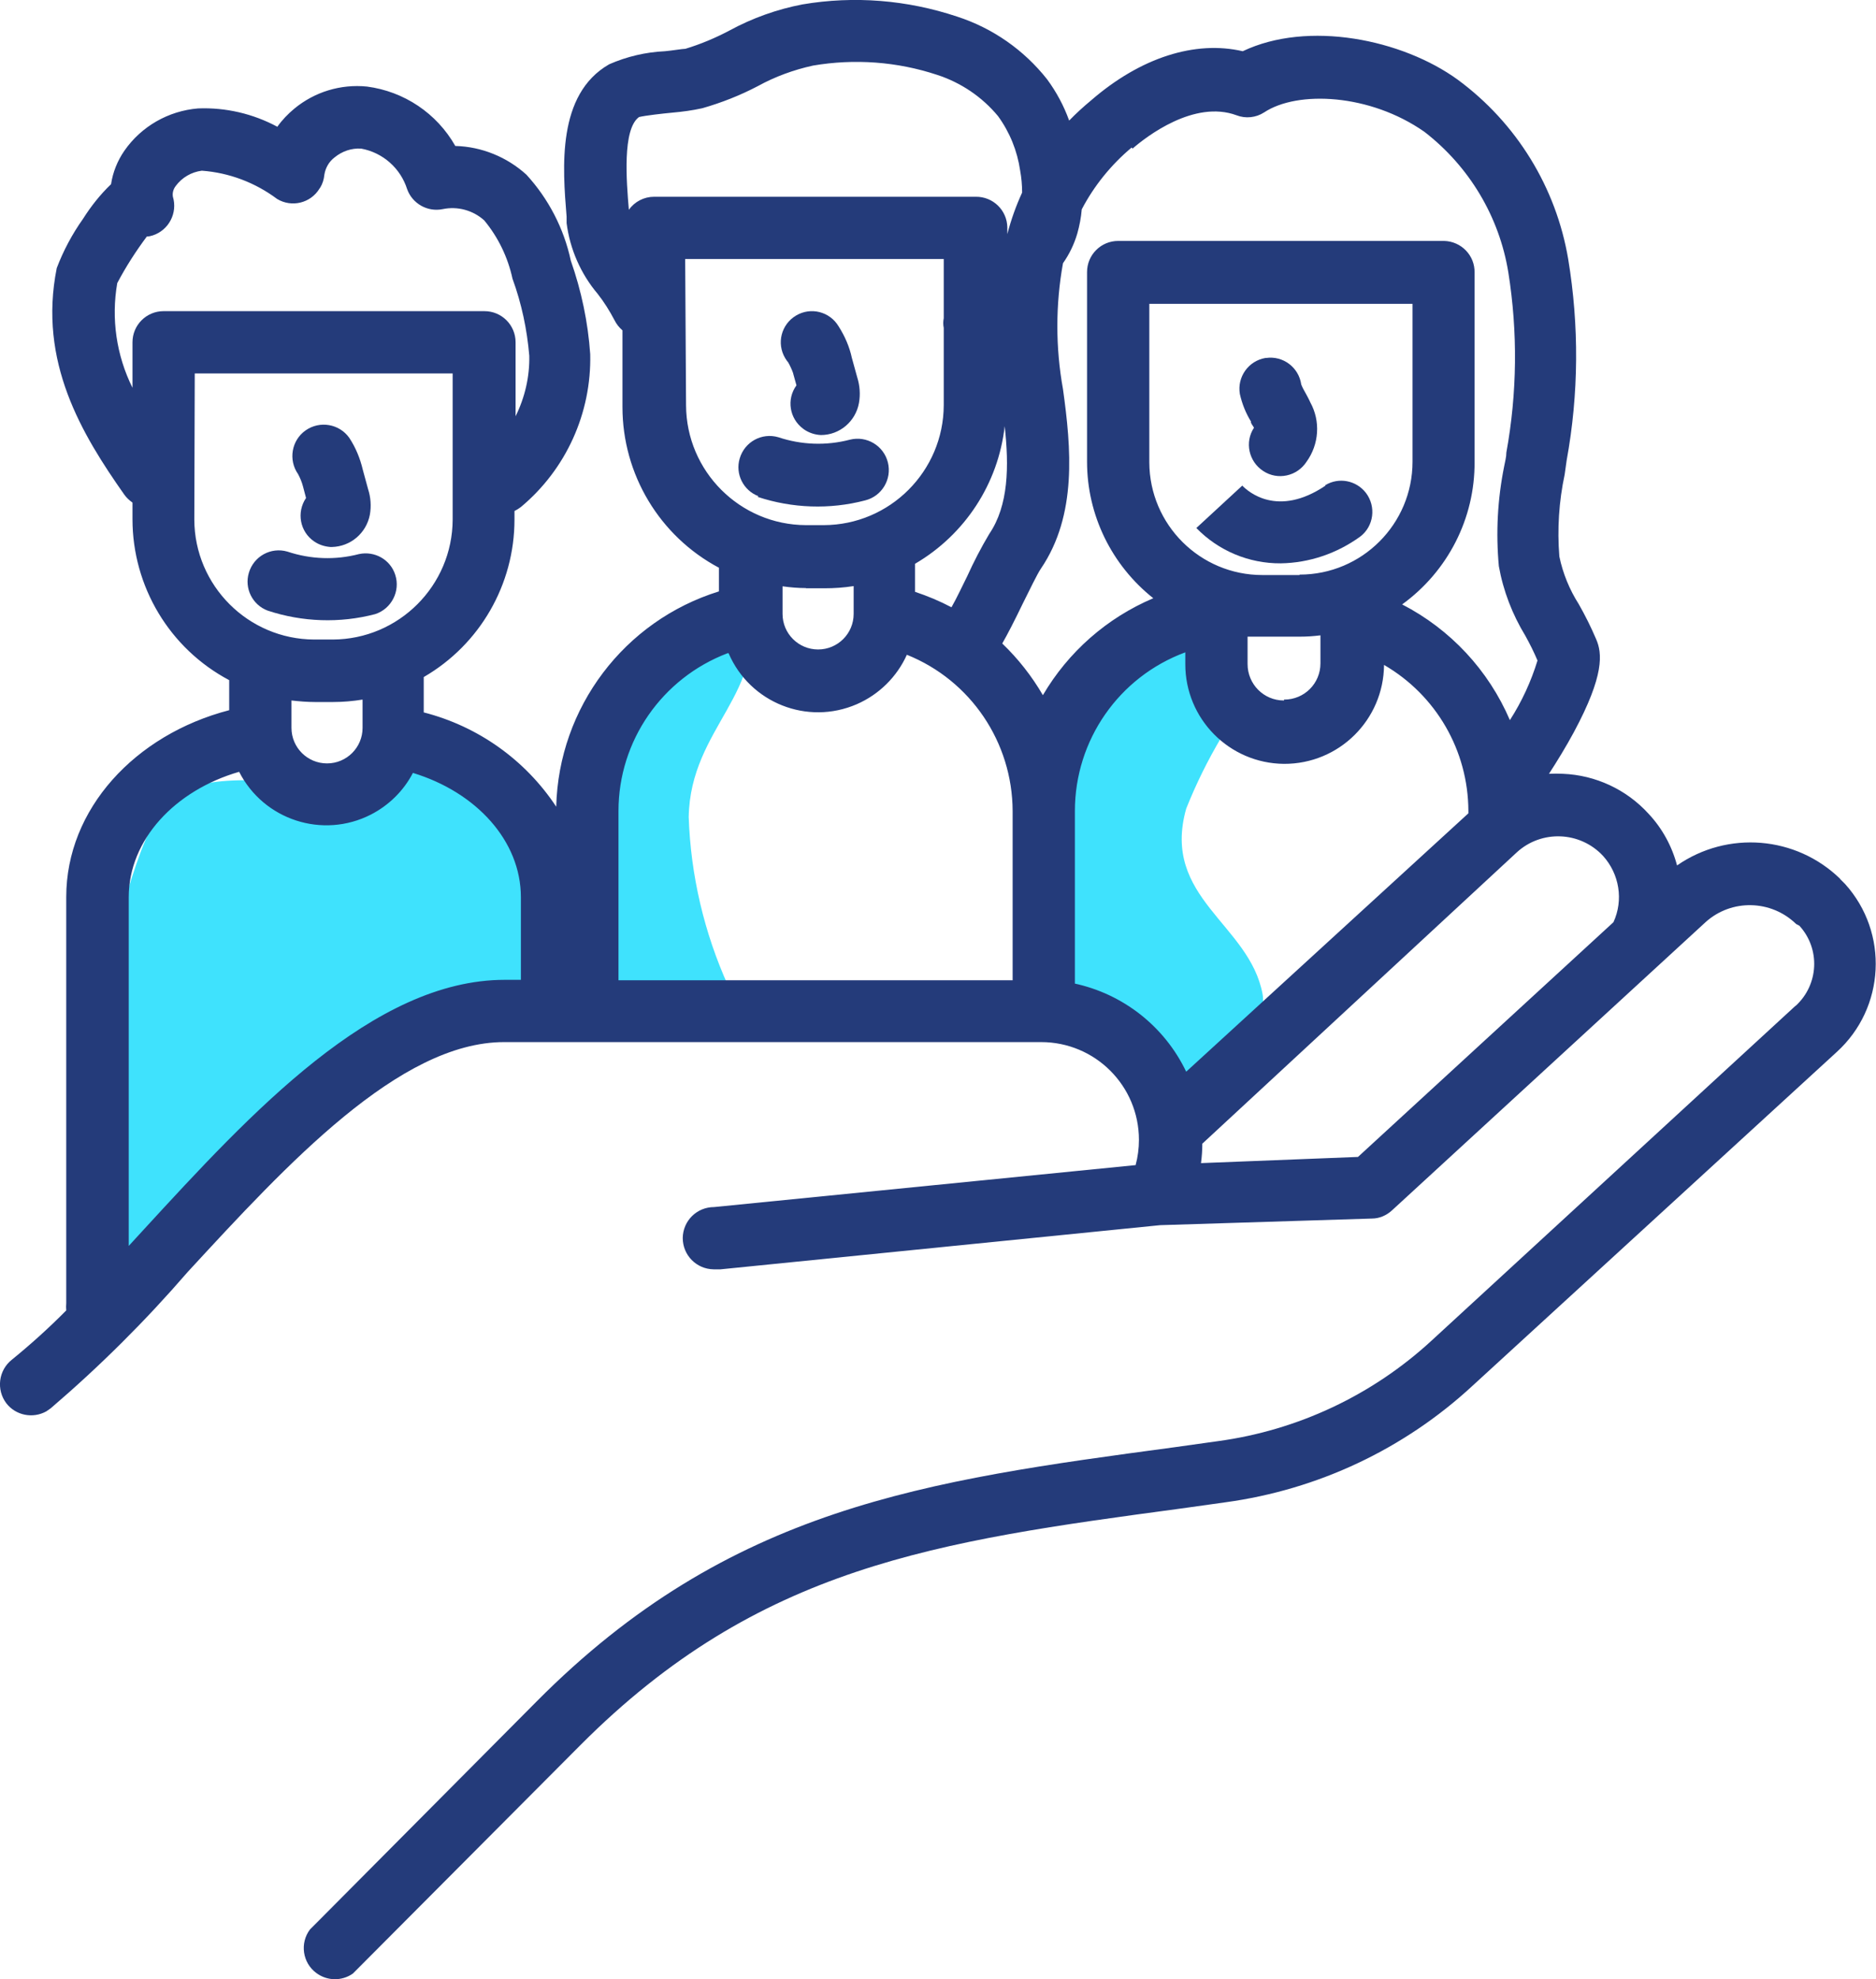
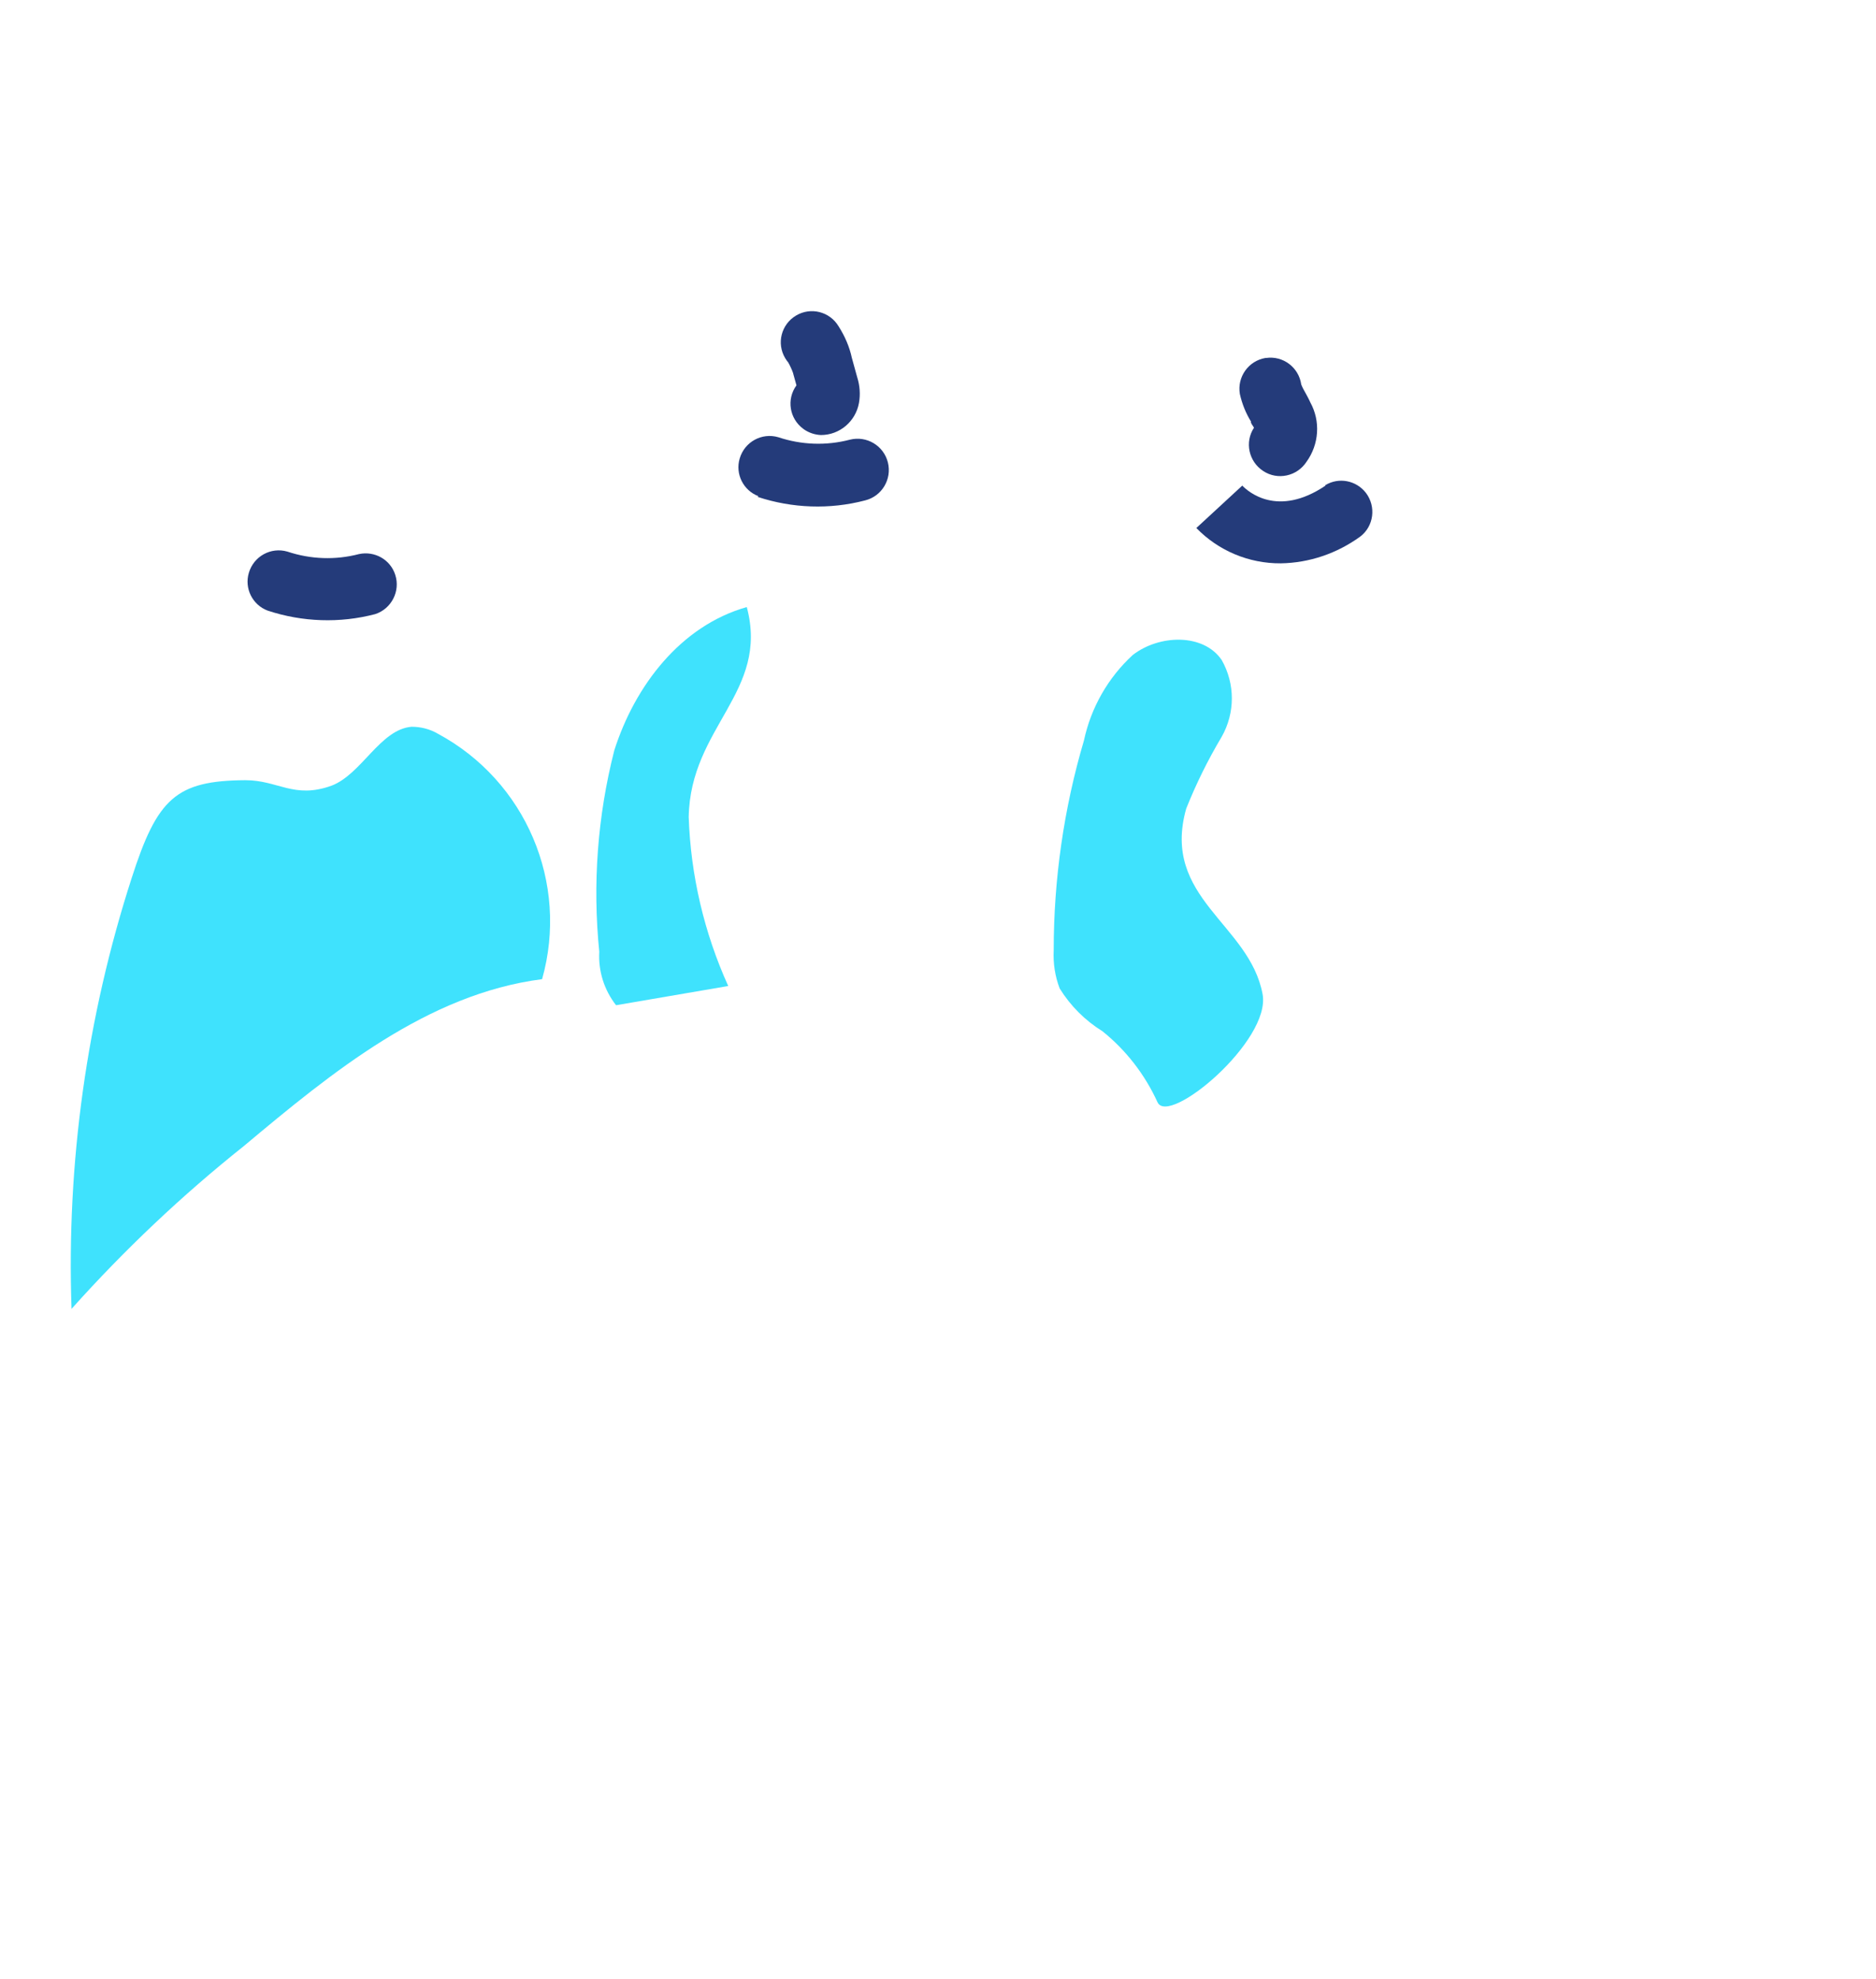
<svg xmlns="http://www.w3.org/2000/svg" viewBox="0 0 84.96 89.63" data-name="Layer 1" id="Layer_1">
  <defs>
    <style>
      .cls-1 {
        fill: none;
      }

      .cls-2 {
        fill: #243b7a;
      }

      .cls-3 {
        fill: #3fe2fd;
      }
    </style>
  </defs>
  <g data-name="0535 Teamwork 2" id="_0535_Teamwork_2">
    <g data-name="Layer 1" id="Layer_1-2">
      <path d="M18.64,32.91c.41,0,.82.1,1.18.31,3.99,2.14,5.96,6.76,4.73,11.12-5.19.67-9.5,4.2-13.51,7.56-2.8,2.23-5.41,4.7-7.8,7.37-.23-6.61.69-13.21,2.72-19.5,1.16-3.61,2-4.42,5.15-4.44,1.49,0,2.2.86,3.9.25,1.37-.52,2.2-2.55,3.63-2.67Z" class="cls-3" />
      <path d="M31.19,37c.09,2.64.7,5.24,1.79,7.65l-5.08.87c-.54-.69-.81-1.55-.76-2.42-.31-3.06-.08-6.14.68-9.12.93-2.92,3-5.64,6-6.49,1.03,3.85-2.56,5.42-2.63,9.51Z" class="cls-3" />
      <path d="M53.72,36.62c.45-1.13.99-2.22,1.61-3.26.61-1.08.61-2.39,0-3.47-.83-1.22-2.83-1.16-4.03-.23-1.12,1.03-1.89,2.38-2.21,3.87-.91,3.08-1.37,6.28-1.37,9.5-.03.59.06,1.18.27,1.73.49.79,1.15,1.45,1.94,1.94,1.07.86,1.92,1.96,2.49,3.21.5,1.11,5.15-2.78,4.76-4.89-.59-3.19-4.6-4.35-3.46-8.4Z" class="cls-3" />
    </g>
    <g data-name="Layer 3" id="Layer_3">
      <path d="M23.34,15.5v3.41c.43-.85.64-1.79.62-2.74-.1-1.19-.35-2.37-.76-3.49-.21-.97-.65-1.88-1.28-2.64-.51-.46-1.21-.65-1.88-.52-.69.14-1.37-.24-1.61-.9-.3-.95-1.1-1.66-2.08-1.84-.44-.02-.87.12-1.2.41-.25.19-.42.46-.47.77-.07.78-.75,1.35-1.53,1.28-.21-.02-.41-.08-.59-.19-.99-.75-2.17-1.19-3.41-1.28-.47.05-.9.3-1.18.69-.12.13-.17.31-.14.48.24.74-.17,1.53-.91,1.77-.09.03-.18.04-.27.05-.5.67-.95,1.37-1.34,2.11-.28,1.61-.04,3.27.69,4.74v-2.11c0-.78.63-1.41,1.41-1.41h14.52c.78,0,1.41.63,1.41,1.41Z" class="cls-1" />
      <path d="M14.25,28.97h.84c2.99-.03,5.4-2.45,5.41-5.44v-6.62h-11.68v6.62c0,3,2.43,5.43,5.43,5.44ZM13.85,19.51c.63-.46,1.52-.32,1.98.31,0,0,.01.01.02.02h0c.28.44.49.93.6,1.44l.24.87c.12.38.15.78.08,1.17-.15.83-.87,1.44-1.72,1.45h-.06c-.77-.03-1.38-.68-1.36-1.45,0-.27.1-.54.25-.76l-.14-.54c-.05-.19-.11-.37-.19-.55-.47-.62-.34-1.5.28-1.96.02-.01.04-.03.05-.04h0l-.03.04ZM11.23,25.91c.25-.74,1.04-1.13,1.78-.89,1.05.35,2.17.39,3.24.11.74-.24,1.54.17,1.78.91.24.74-.17,1.54-.91,1.78-.05.01-.09.03-.14.04-1.6.42-3.29.36-4.86-.16-.73-.24-1.14-1.03-.89-1.77,0,0,0,0,0-.01Z" class="cls-1" />
-       <path d="M48.8,10.57c-.14.48-.36.93-.65,1.34-.34,1.88-.34,3.82,0,5.7.39,2.66.67,5.7-1,8.13-.16.24-.52,1-.82,1.58-.39.79-.68,1.38-.93,1.81.72.69,1.34,1.48,1.84,2.35,1.15-1.97,2.9-3.51,5-4.4-1.89-1.5-2.99-3.77-3-6.18v-8.55c-.02-.78.6-1.42,1.38-1.44,0,0,.01,0,.02,0h14.73c.78,0,1.41.63,1.41,1.41h0v8.59c.01,2.56-1.21,4.96-3.28,6.46,2.2,1.1,3.95,2.94,4.93,5.2.52-.83.93-1.72,1.2-2.66-.16-.38-.37-.75-.58-1.14-.6-.96-1.01-2.02-1.21-3.14-.14-1.51-.06-3.04.25-4.53l.09-.62c.49-2.69.52-5.45.1-8.15-.4-2.54-1.75-4.84-3.78-6.42-2.47-1.73-5.74-1.85-7.25-.89-.37.24-.83.29-1.25.14-1.92-.71-4.09,1-4.71,1.5-.93.78-1.69,1.74-2.25,2.82-.05.37-.13.73-.24,1.09Z" class="cls-1" />
      <path d="M36.5,23.82h.83c3-.01,5.43-2.44,5.44-5.44v-3.47c-.03-.15-.03-.29,0-.44v-2.71h-11.74v6.62c0,3,2.44,5.44,5.44,5.44.01,0,.02,0,.03,0ZM36.1,14.36c.63-.46,1.51-.33,1.97.29,0,.01.02.03.03.04.29.44.49.92.6,1.43l.25.88c.12.38.14.78.08,1.17-.16.83-.88,1.44-1.72,1.45h-.06c-.77-.03-1.38-.67-1.36-1.45,0-.28.09-.55.25-.77l-.23-.49c-.04-.19-.11-.37-.19-.54-.46-.62-.34-1.5.28-1.96.02-.01.04-.03.06-.04h.04ZM33.47,20.72c.25-.73,1.04-1.13,1.77-.88,0,0,0,0,0,0,1.05.34,2.18.36,3.25.07.74-.24,1.54.17,1.78.91.24.74-.17,1.54-.91,1.78-.05.01-.09.03-.14.04h0c-1.6.42-3.3.37-4.87-.15-.73-.26-1.13-1.05-.88-1.79v.03Z" class="cls-1" />
      <path d="M41.43,26.79c.57.19,1.12.42,1.65.7l.71-1.41c.3-.65.63-1.29,1-1.91.88-1.3.89-3.06.69-4.88-.29,2.6-1.8,4.91-4.06,6.22v1.28Z" class="cls-1" />
      <path d="M45.5,10.35v.3h0c.17-.65.39-1.27.67-1.88,0-.34-.03-.67-.09-1-.12-.89-.47-1.74-1-2.47-.72-.88-1.68-1.53-2.76-1.88-1.81-.6-3.74-.74-5.62-.41-.88.18-1.72.5-2.5.93-.8.41-1.64.75-2.51,1-.45.09-.9.16-1.35.2-.44,0-1.23.13-1.52.2-.76.54-.57,2.91-.46,4.2.27-.42.76-.66,1.26-.63h14.53c.77.03,1.37.67,1.35,1.44Z" class="cls-1" />
      <path d="M63.97,13.76h-11.92v7.15c0,2.82,2.29,5.11,5.11,5.11h1.69c2.82,0,5.11-2.29,5.12-5.11v-7.15ZM57.31,16.21c.77-.13,1.49.39,1.62,1.16.05.13.11.26.19.38l.22.43c.49.86.42,1.93-.17,2.73-.5.6-1.39.68-1.99.18-.49-.4-.64-1.08-.38-1.66h0c0-.09-.1-.18-.14-.27-.24-.39-.41-.81-.5-1.26-.16-.76.32-1.51,1.08-1.68.02,0,.05,0,.07-.01ZM61.6,24.32c-1.05.76-2.3,1.18-3.59,1.21-1.44,0-2.82-.58-3.82-1.62l2.09-1.88h0c.25.26,1.58,1.46,3.77,0,.68-.38,1.54-.13,1.92.55.33.6.19,1.35-.35,1.78l-.02-.04Z" class="cls-1" />
      <path d="M56.65,19.1c0,.09.1.18.14.27h0c-.43.65-.24,1.53.42,1.96.65.43,1.53.24,1.96-.42.57-.79.64-1.84.17-2.69-.07-.16-.15-.3-.22-.43-.07-.12-.14-.25-.19-.38-.11-.77-.82-1.31-1.59-1.2-.01,0-.02,0-.03,0-.77.13-1.29.86-1.16,1.63h0c.1.45.27.87.51,1.26Z" class="cls-2" />
      <path d="M60.03,21.99c-2.18,1.47-3.52.26-3.77,0h0l-2.08,1.92c1,1.03,2.38,1.61,3.82,1.6,1.3-.02,2.55-.45,3.6-1.21.62-.47.73-1.36.26-1.98-.44-.57-1.23-.72-1.84-.35v.02Z" class="cls-2" />
      <path d="M35.92,16.91l.15.54c-.46.63-.32,1.51.31,1.97.01.01.03.02.04.03.22.15.49.24.76.25h0c.85,0,1.57-.62,1.72-1.45.07-.39.04-.79-.08-1.17l-.24-.87c-.11-.51-.32-.99-.6-1.43-.4-.67-1.26-.89-1.93-.49-.67.4-.89,1.26-.49,1.93.04.06.08.13.13.18.09.16.17.33.23.5Z" class="cls-2" />
      <path d="M34.31,22.5c1.57.52,3.27.58,4.87.16.76-.19,1.22-.96,1.03-1.72s-.96-1.22-1.72-1.03c-1.07.28-2.19.24-3.24-.11-.75-.22-1.53.21-1.75.96-.21.7.16,1.45.85,1.71l-.05.03Z" class="cls-2" />
-       <path d="M13.72,22.02l.14.53c-.44.65-.28,1.53.37,1.97.22.15.47.23.74.25h.06c.85-.02,1.56-.63,1.72-1.46.07-.39.04-.79-.08-1.16l-.24-.88c-.12-.51-.32-1-.61-1.44-.45-.64-1.34-.79-1.98-.34s-.79,1.34-.34,1.98c.09.17.17.36.22.55Z" class="cls-2" />
      <path d="M12.12,27.65c1.57.52,3.27.58,4.87.16.74-.24,1.15-1.04.91-1.78-.22-.69-.93-1.09-1.64-.94-1.07.28-2.19.24-3.24-.11-.75-.22-1.53.21-1.75.96-.21.7.16,1.45.85,1.71Z" class="cls-2" />
-       <path d="M83.34,39.8c-2-1.95-5.1-2.2-7.39-.61-.23-.87-.67-1.68-1.29-2.34h0c-1-1.1-2.4-1.75-3.88-1.81-.21-.01-.42-.01-.63,0,.37-.57.78-1.24,1.13-1.89,1.38-2.57,1.29-3.57,1-4.22-.23-.54-.49-1.06-.78-1.57-.42-.66-.72-1.39-.88-2.16-.1-1.24-.02-2.49.24-3.71l.09-.64c.55-3.01.57-6.1.07-9.12-.55-3.25-2.34-6.16-5-8.12-2.52-1.83-6.78-2.7-9.74-1.29-2.15-.5-4.62.28-6.86,2.22-.35.29-.68.59-1,.92-.24-.67-.58-1.3-1-1.87-1.05-1.33-2.47-2.32-4.08-2.84C41.09,0,38.69-.2,36.34.2c-1.15.22-2.27.62-3.3,1.18-.64.34-1.31.62-2,.83-.13,0-.59.08-.93.11-.87.04-1.72.24-2.52.59-2.38,1.36-2.11,4.69-1.93,6.9v.29c.15,1.18.64,2.3,1.41,3.21.29.37.54.77.76,1.19.09.18.21.33.36.46v3.47c0,3.05,1.68,5.85,4.37,7.28v1.07c-4.29,1.33-7.26,5.26-7.37,9.75-1.4-2.12-3.54-3.64-6-4.27v-1.6c2.54-1.47,4.11-4.19,4.11-7.13v-.39c.1-.05.2-.11.29-.18,2.05-1.71,3.2-4.26,3.14-6.92-.1-1.45-.4-2.87-.88-4.24-.31-1.45-1.01-2.8-2.01-3.89-.88-.8-2.03-1.27-3.22-1.3-.84-1.48-2.32-2.47-4-2.69-1.19-.12-2.37.24-3.29,1-.29.24-.55.51-.77.82-1.1-.59-2.34-.88-3.59-.83-1.34.11-2.57.81-3.34,1.92-.31.45-.52.97-.6,1.51-.49.47-.91,1-1.27,1.57-.49.69-.89,1.44-1.19,2.23-.85,4.25,1.14,7.53,3.06,10.26.1.14.23.26.37.36v.75c0,3.05,1.68,5.86,4.38,7.29v1.36c-4.27,1.11-7.38,4.48-7.38,8.46v18.39c-.01.11-.01.22,0,.33-.78.79-1.6,1.53-2.46,2.23-.61.48-.72,1.36-.25,1.98.43.55,1.2.7,1.81.36l.2-.14c2.22-1.9,4.29-3.96,6.2-6.17,4.5-4.88,9.59-10.41,14.33-10.41h24.32c2.45,0,4.43,1.98,4.43,4.43,0,.38-.05.77-.15,1.14l-19.09,1.9c-.78,0-1.41.62-1.42,1.4,0,.78.62,1.41,1.4,1.42.06,0,.12,0,.17,0h.14l19.91-2,9.59-.3c.34,0,.66-.14.91-.37l14.2-13.05c1.17-1.06,2.97-1.02,4.1.08l.15.08c.96,1.05.88,2.67-.17,3.63,0,0,0,0-.01,0h0l-16.48,15.16c-2.68,2.47-6.06,4.06-9.67,4.55l-2,.28c-11.23,1.51-20.12,2.7-28.87,11.52l-9.94,10-.31.31c-.47.62-.34,1.51.28,1.97.49.37,1.16.38,1.66.03l.06-.06,10.24-10.28c8.09-8.12,16.12-9.23,27.21-10.72l2-.28c4.19-.57,8.1-2.41,11.2-5.28l16.49-15.11c2.2-2,2.37-5.4.38-7.61h0l-.23-.23ZM6.5,55.69l-.67.73v-15.79c0-2.61,2.1-4.84,5-5.68,1.11,2.18,3.78,3.05,5.96,1.94.82-.42,1.49-1.08,1.91-1.89,2.86.87,4.89,3.07,4.89,5.63v3.74h-.73c-5.95,0-11.49,6.02-16.36,11.32ZM13.2,32.96v-1.24c.35.04.71.07,1.06.07h.83c.45,0,.89-.04,1.33-.11v1.28c0,.89-.72,1.61-1.61,1.61-.89,0-1.61-.72-1.61-1.61h0ZM45.5,19.3c.2,1.81.18,3.59-.7,4.88-.37.62-.7,1.26-1,1.92-.2.4-.48,1-.71,1.4-.53-.28-1.08-.51-1.65-.7v-1.27c2.26-1.32,3.77-3.63,4.06-6.23ZM58.14,31.72c-.91,0-1.64-.74-1.64-1.65v-1.24h2.36c.31,0,.63-.02.94-.06v1.27c0,.91-.73,1.64-1.64,1.64,0,0,0,0-.01,0v.04ZM58.85,26.04h-1.68c-2.82,0-5.11-2.28-5.12-5.1,0-.01,0-.02,0-.03v-7.15h11.92v7.15c0,2.82-2.29,5.11-5.11,5.11,0,0,0,0-.01,0v.02ZM36.5,26.64h.83c.45,0,.89-.03,1.33-.1v1.26c0,.89-.72,1.61-1.61,1.61s-1.61-.72-1.61-1.61v-1.25c.35.05.71.08,1.06.08h0ZM33,29.59c.97,2.24,3.56,3.27,5.8,2.3,1.01-.44,1.82-1.24,2.27-2.24,2.89,1.16,4.78,3.96,4.79,7.08v7.66h-17.85v-7.67c0-3.17,1.97-6.01,4.94-7.14h.05ZM48.68,44.59v-7.87c0-3.2,1.99-6.07,5-7.18v.52c-.01,2.49,1.99,4.51,4.47,4.53,2.49.01,4.51-1.99,4.53-4.48,2.36,1.37,3.81,3.88,3.82,6.61v.11l-12.78,11.7c-.98-2.05-2.86-3.53-5.09-4l.05.06ZM54.39,52.67c.04-.29.06-.59.06-.88l14.24-13.19c1.12-1.03,2.87-.96,3.91.16h0c.74.82.93,2,.47,3l-11.57,10.63-7.11.28ZM51.29,6.73c.62-.54,2.79-2.22,4.71-1.51.41.16.88.11,1.25-.13,1.51-1,4.79-.85,7.26.88,2.03,1.57,3.39,3.84,3.8,6.37.43,2.7.4,5.46-.09,8.15,0,.21-.06.41-.1.63-.3,1.49-.38,3.01-.24,4.52.2,1.12.61,2.18,1.2,3.15.2.36.39.74.55,1.12-.29.95-.71,1.86-1.25,2.7-.97-2.26-2.69-4.11-4.88-5.24,2.07-1.5,3.3-3.9,3.28-6.46v-8.56c.02-.78-.6-1.42-1.38-1.44-.01,0-.02,0-.03,0h-14.73c-.78,0-1.41.63-1.41,1.41v8.59c0,2.41,1.11,4.68,3,6.18-2.1.89-3.85,2.43-5,4.39-.5-.86-1.12-1.65-1.84-2.34.25-.44.54-1,.93-1.81.3-.6.66-1.35.82-1.58,1.65-2.43,1.37-5.47,1-8.13-.34-1.88-.34-3.82,0-5.7.29-.41.51-.87.65-1.35.1-.36.17-.72.2-1.09.56-1.07,1.33-2.02,2.26-2.8l.04.05ZM29.62,8.91c-.45,0-.88.22-1.14.59-.11-1.29-.3-3.65.46-4.2.29-.07,1.08-.16,1.52-.2.45-.04.9-.1,1.35-.2.87-.25,1.71-.58,2.51-1,.78-.43,1.63-.74,2.5-.93,1.88-.32,3.81-.18,5.62.42,1.08.35,2.04,1,2.76,1.87.53.73.87,1.57,1,2.46.06.33.09.66.09,1-.28.61-.5,1.23-.67,1.88h0v-.3c-.01-.78-.65-1.4-1.43-1.39-.01,0-.03,0-.04,0h-14.53ZM31.03,11.73h11.71v2.68c-.03.15-.03.29,0,.44v3.5c-.01,2.99-2.44,5.42-5.43,5.43h-.81c-2.99-.01-5.42-2.44-5.43-5.43l-.04-6.62ZM7.41,14.09c-.78,0-1.41.63-1.41,1.41v2.06c-.73-1.47-.97-3.13-.69-4.74.39-.74.84-1.44,1.34-2.11.09,0,.18-.02.27-.05.73-.24,1.13-1.02.91-1.75-.03-.17.02-.35.13-.49.28-.38.71-.63,1.18-.69,1.24.09,2.42.54,3.41,1.28.66.4,1.52.19,1.92-.47,0-.01.02-.03.03-.04.11-.18.17-.38.19-.59.05-.31.21-.59.46-.78.34-.28.77-.43,1.21-.4.98.18,1.78.89,2.08,1.84.24.66.93,1.04,1.61.9.67-.14,1.37.05,1.88.51.63.76,1.07,1.67,1.28,2.64.41,1.12.66,2.3.76,3.49.02.95-.2,1.89-.62,2.74v-3.35c0-.78-.63-1.41-1.41-1.41H7.41ZM8.82,16.91h11.68v6.62c-.01,2.99-2.44,5.42-5.43,5.43h-.84c-2.99-.01-5.42-2.44-5.43-5.43l.02-6.62Z" class="cls-2" />
    </g>
  </g>
</svg>